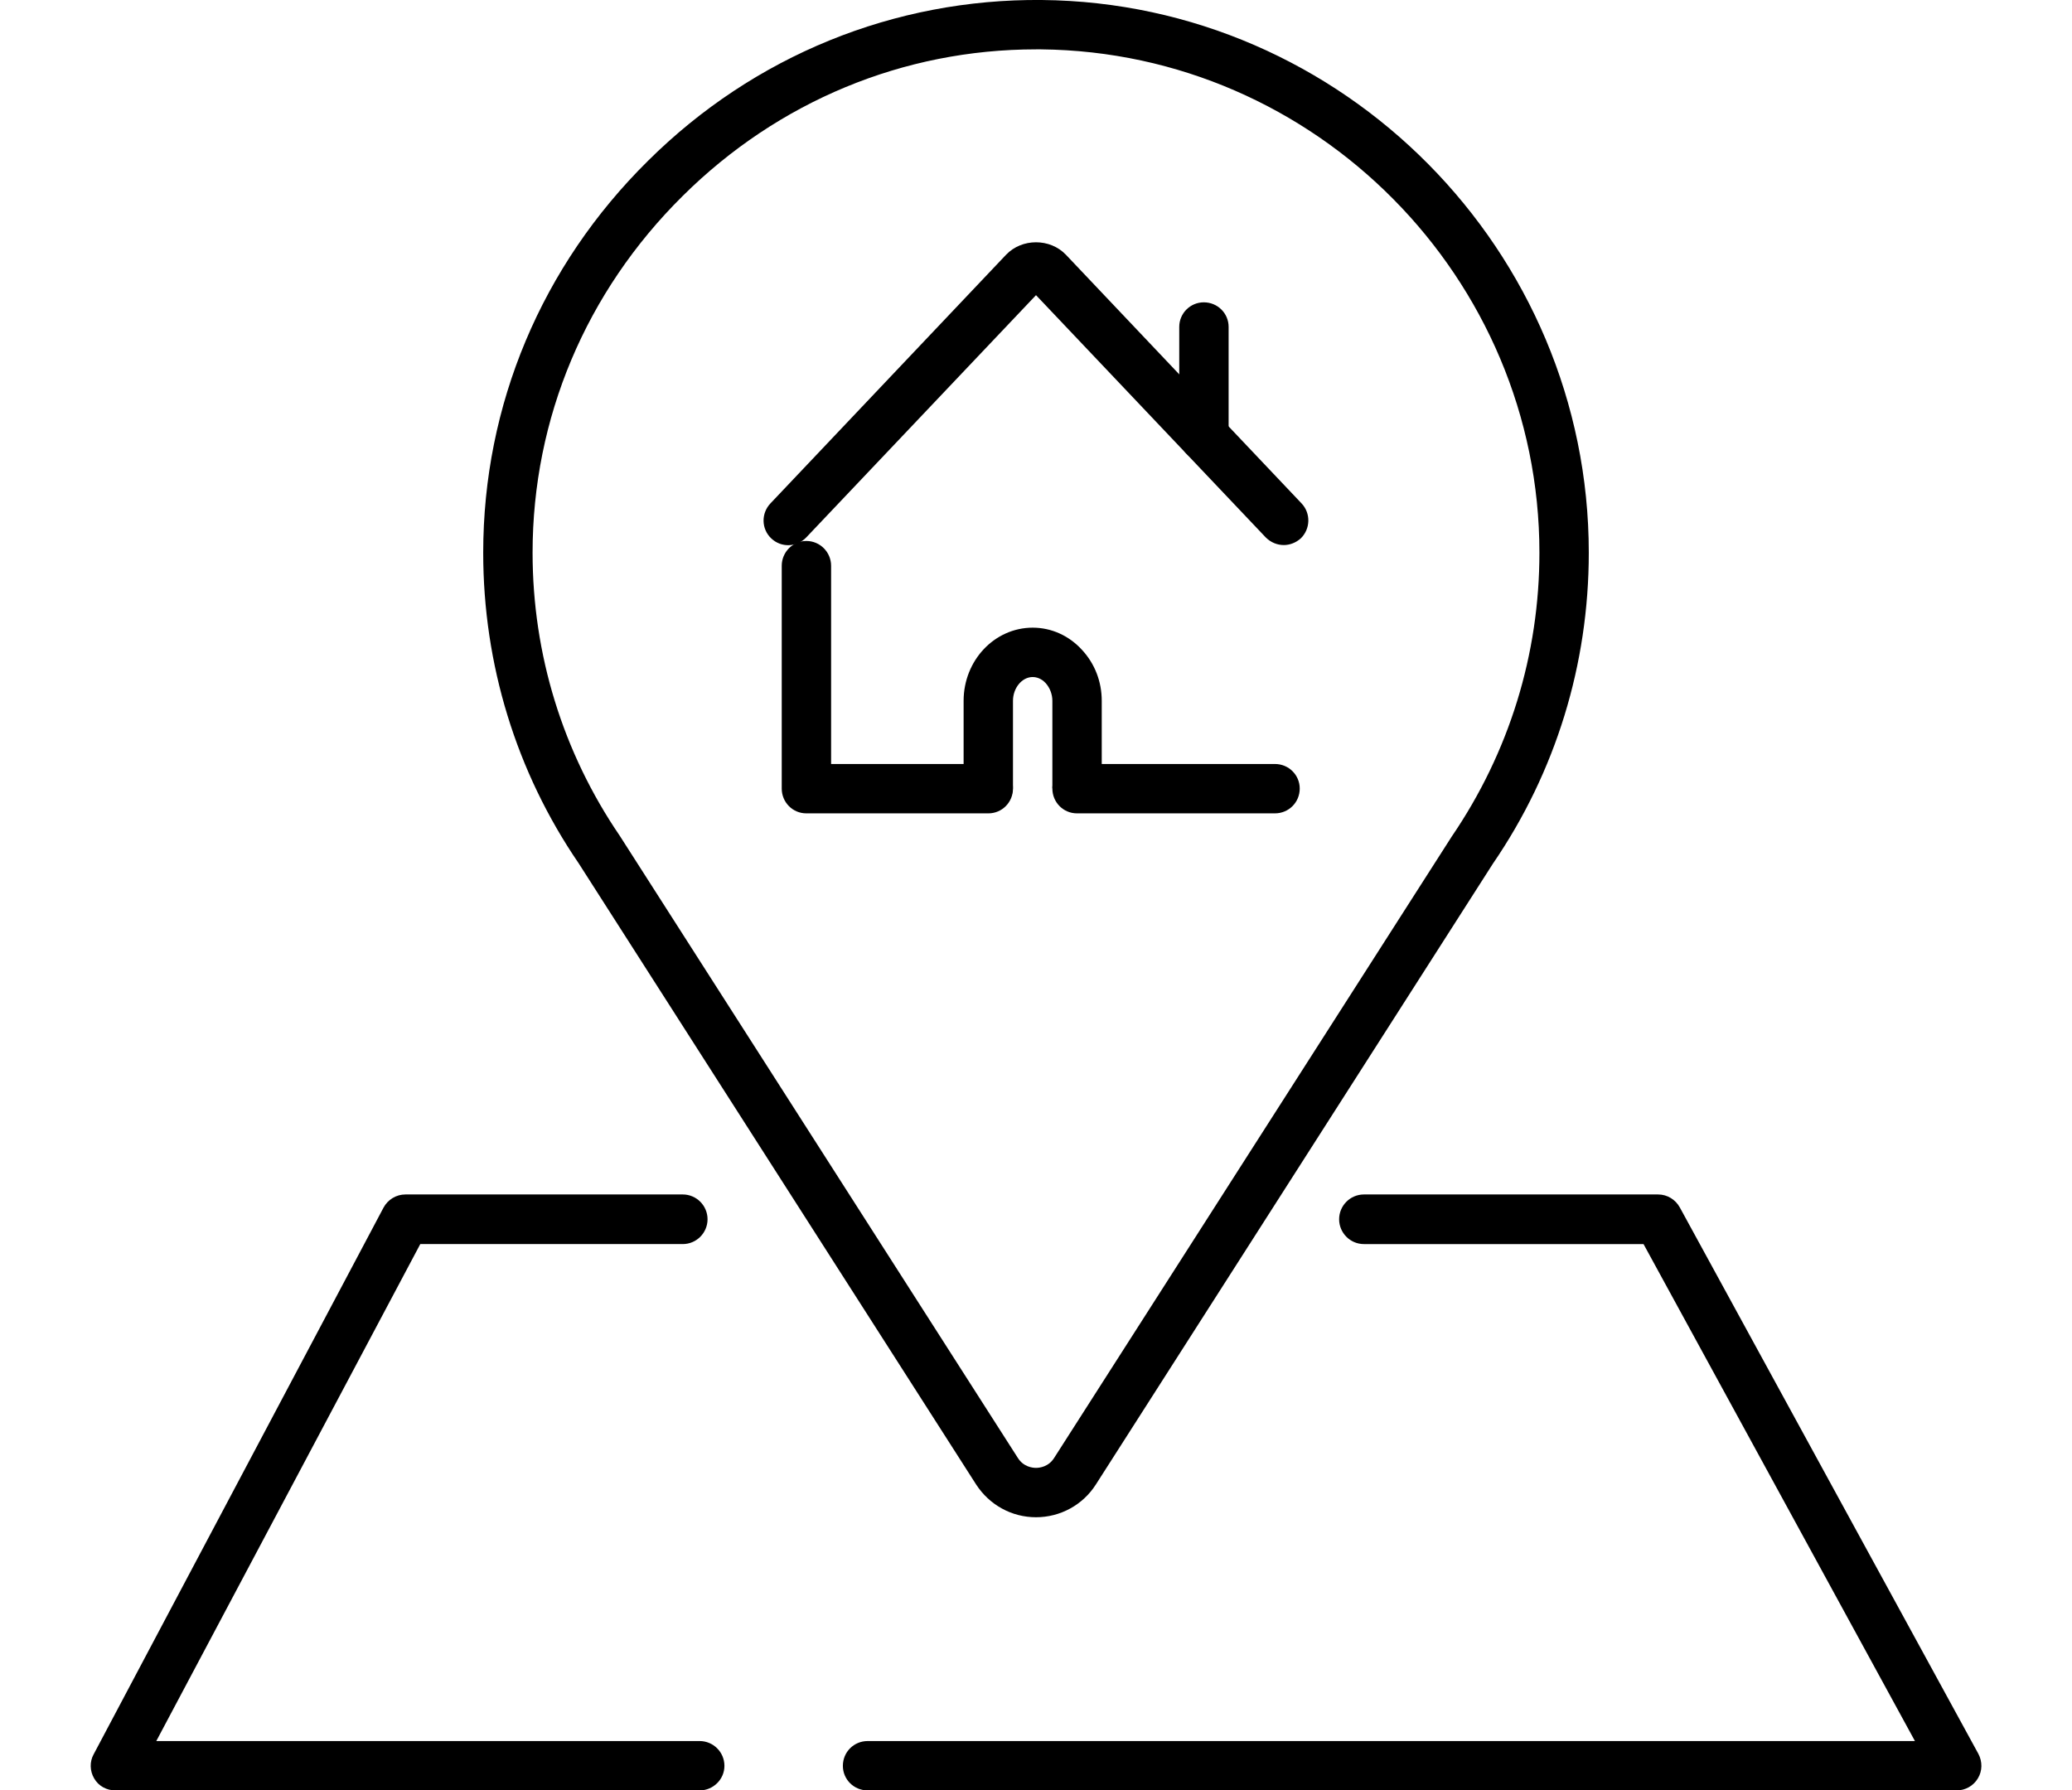
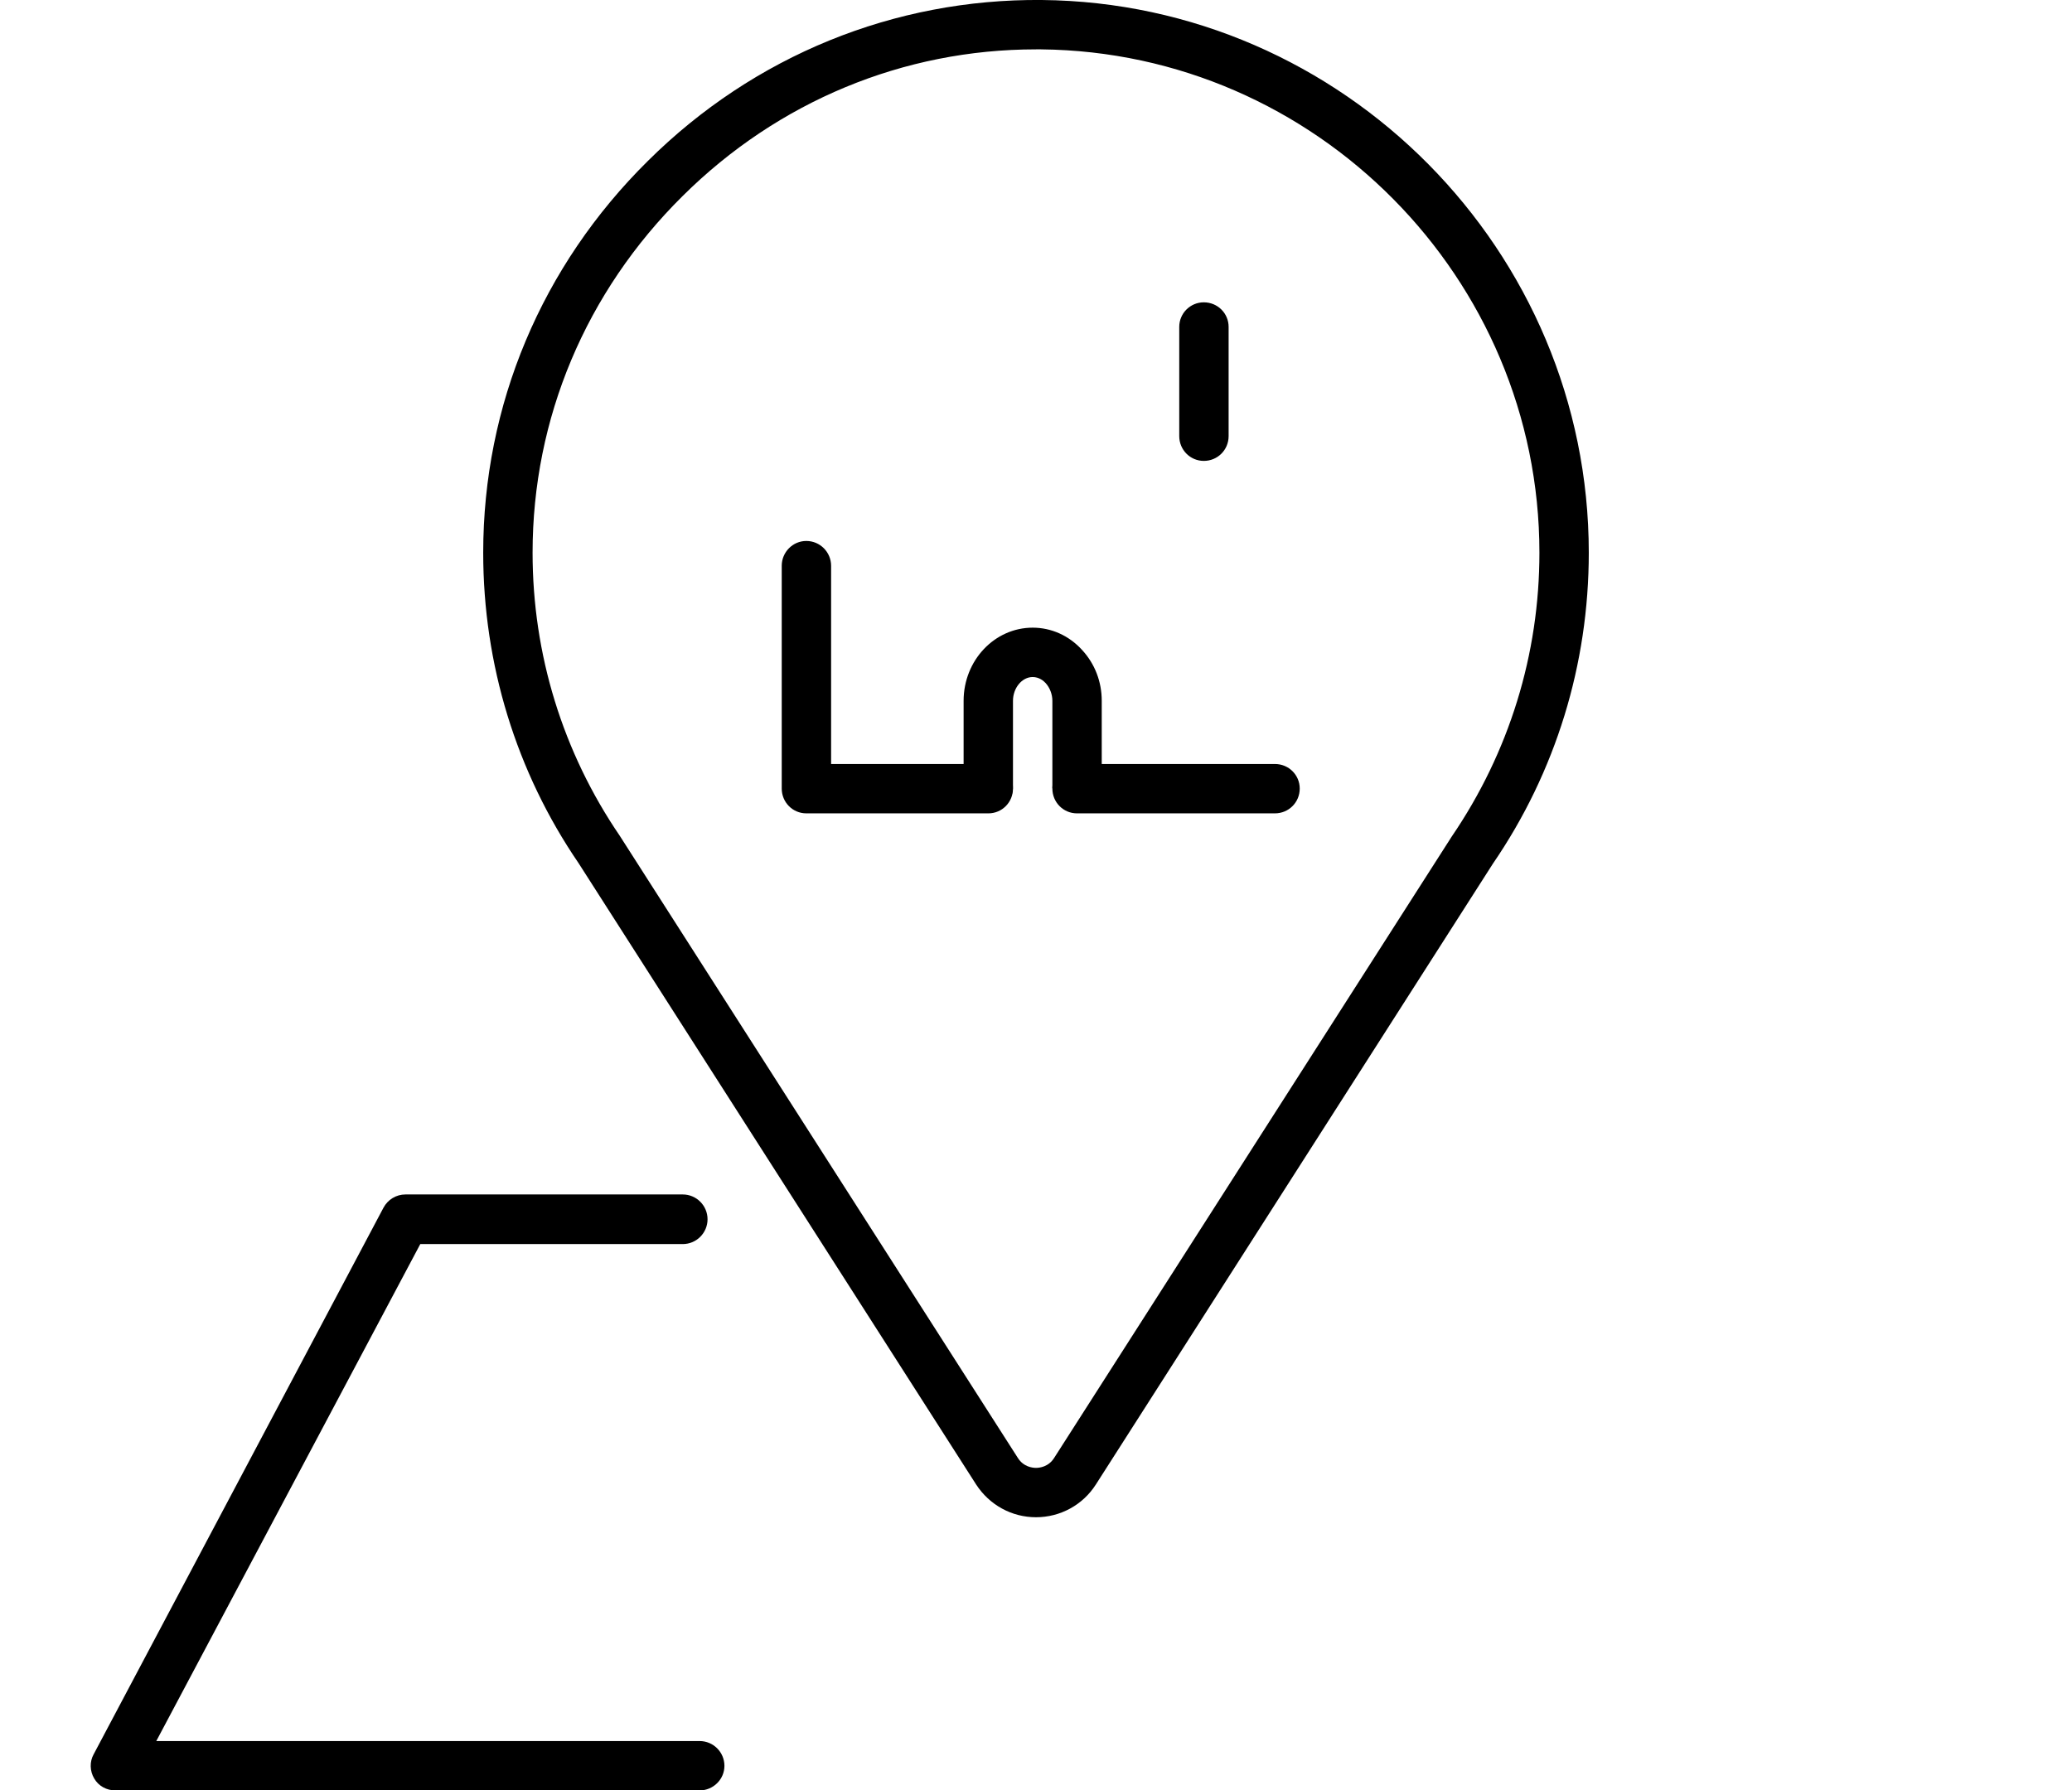
<svg xmlns="http://www.w3.org/2000/svg" xml:space="preserve" width="81px" height="70px" version="1.1" style="shape-rendering:geometricPrecision; text-rendering:geometricPrecision; image-rendering:optimizeQuality; fill-rule:evenodd; clip-rule:evenodd" viewBox="0 0 81 70">
  <defs>
    <style type="text/css">
   
    .fil0 {fill:black;fill-rule:nonzero}
   
  </style>
  </defs>
  <g id="Warstwa_x0020_1">
    <g id="_606808064">
-       <path class="fil0" d="M50.19 21.31c-0.26,0 -0.51,-0.1 -0.71,-0.3l-8.98 -9.47 -8.98 9.47c-0.37,0.39 -0.98,0.41 -1.37,0.04 -0.39,-0.37 -0.4,-0.98 -0.03,-1.37l9.21 -9.72c0.62,-0.65 1.72,-0.65 2.34,0l9.21 9.72c0.37,0.39 0.35,1 -0.03,1.37 -0.19,0.17 -0.43,0.26 -0.66,0.26z" />
      <path class="fil0" d="M47.06 18.02c-0.53,0 -0.96,-0.43 -0.96,-0.97l0 -4.27c0,-0.53 0.43,-0.96 0.96,-0.96 0.54,0 0.97,0.43 0.97,0.96l0 4.27c0,0.54 -0.43,0.97 -0.97,0.97z" />
      <path class="fil0" d="M49.84 31.8l-7.74 0c-0.53,0 -0.96,-0.43 -0.96,-0.97 0,-0.53 0.43,-0.96 0.96,-0.96l7.74 0c0.54,0 0.97,0.43 0.97,0.96 0,0.54 -0.43,0.97 -0.97,0.97z" />
      <path class="fil0" d="M38.64 31.8l-7.12 0c-0.53,0 -0.96,-0.43 -0.96,-0.97l0 -8.71c0,-0.53 0.43,-0.97 0.96,-0.97 0.54,0 0.97,0.44 0.97,0.97l0 7.75 6.15 0c0.53,0 0.96,0.43 0.96,0.96 0,0.54 -0.43,0.97 -0.96,0.97z" />
      <path class="fil0" d="M38.63 31.76c-0.51,0 -0.94,-0.37 -0.96,-0.89 0,-0.01 0,-0.1 0,-0.11l0 -3.36c0,-1.58 1.21,-2.86 2.7,-2.86 0.73,0 1.42,0.31 1.93,0.87 0.5,0.54 0.77,1.24 0.77,1.99l0 3.36 -0.97 0.07 -0.96 -0.01c0,-0.01 0,-0.03 0,-0.03l0 -3.39c0,-0.26 -0.1,-0.51 -0.26,-0.69 -0.08,-0.09 -0.26,-0.24 -0.51,-0.24 -0.42,0 -0.77,0.43 -0.77,0.93l0 3.36c0,0.52 -0.42,0.99 -0.94,1 -0.01,0 -0.02,0 -0.03,0z" />
      <path class="fil0" d="M27.35 70l-22.84 0c-0.34,0 -0.66,-0.17 -0.83,-0.47 -0.17,-0.29 -0.18,-0.65 -0.02,-0.94l11.33 -21.37c0.17,-0.32 0.5,-0.52 0.86,-0.52l10.84 0c0.54,0 0.97,0.44 0.97,0.97 0,0.53 -0.43,0.97 -0.97,0.97l-10.26 0 -10.32 19.43 21.24 0c0.53,0 0.97,0.43 0.97,0.97 0,0.53 -0.44,0.96 -0.97,0.96z" />
-       <path class="fil0" d="M76.49 70l-42.57 0c-0.54,0 -0.97,-0.43 -0.97,-0.96 0,-0.54 0.43,-0.97 0.97,-0.97l40.94 0 -10.61 -19.43 -10.93 0c-0.54,0 -0.97,-0.44 -0.97,-0.97 0,-0.53 0.43,-0.97 0.97,-0.97l11.5 0c0.36,0 0.68,0.2 0.85,0.51l11.67 21.36c0.16,0.3 0.16,0.67 -0.02,0.96 -0.17,0.29 -0.49,0.47 -0.83,0.47z" />
      <path class="fil0" d="M40.5 1.93c-5.18,0 -10.08,2.03 -13.81,5.73 -3.79,3.75 -5.87,8.7 -5.87,13.95 0,3.97 1.18,7.8 3.41,11.07l15.56 24.32c0.22,0.35 0.57,0.39 0.71,0.39 0.14,0 0.49,-0.04 0.71,-0.39l15.54 -24.29c2.25,-3.3 3.43,-7.13 3.43,-11.1 0,-10.74 -8.74,-19.57 -19.48,-19.68 -0.06,0 -0.13,0 -0.2,0zm0 57.39c-0.95,0 -1.82,-0.48 -2.34,-1.28l-15.54 -24.29c-2.44,-3.57 -3.73,-7.78 -3.73,-12.14 0,-5.77 2.28,-11.21 6.44,-15.32 4.15,-4.12 9.64,-6.34 15.39,-6.29 11.8,0.11 21.39,9.81 21.39,21.61 0,4.36 -1.29,8.57 -3.75,12.16l-15.52 24.27c-0.51,0.8 -1.39,1.28 -2.34,1.28z" />
    </g>
  </g>
</svg>